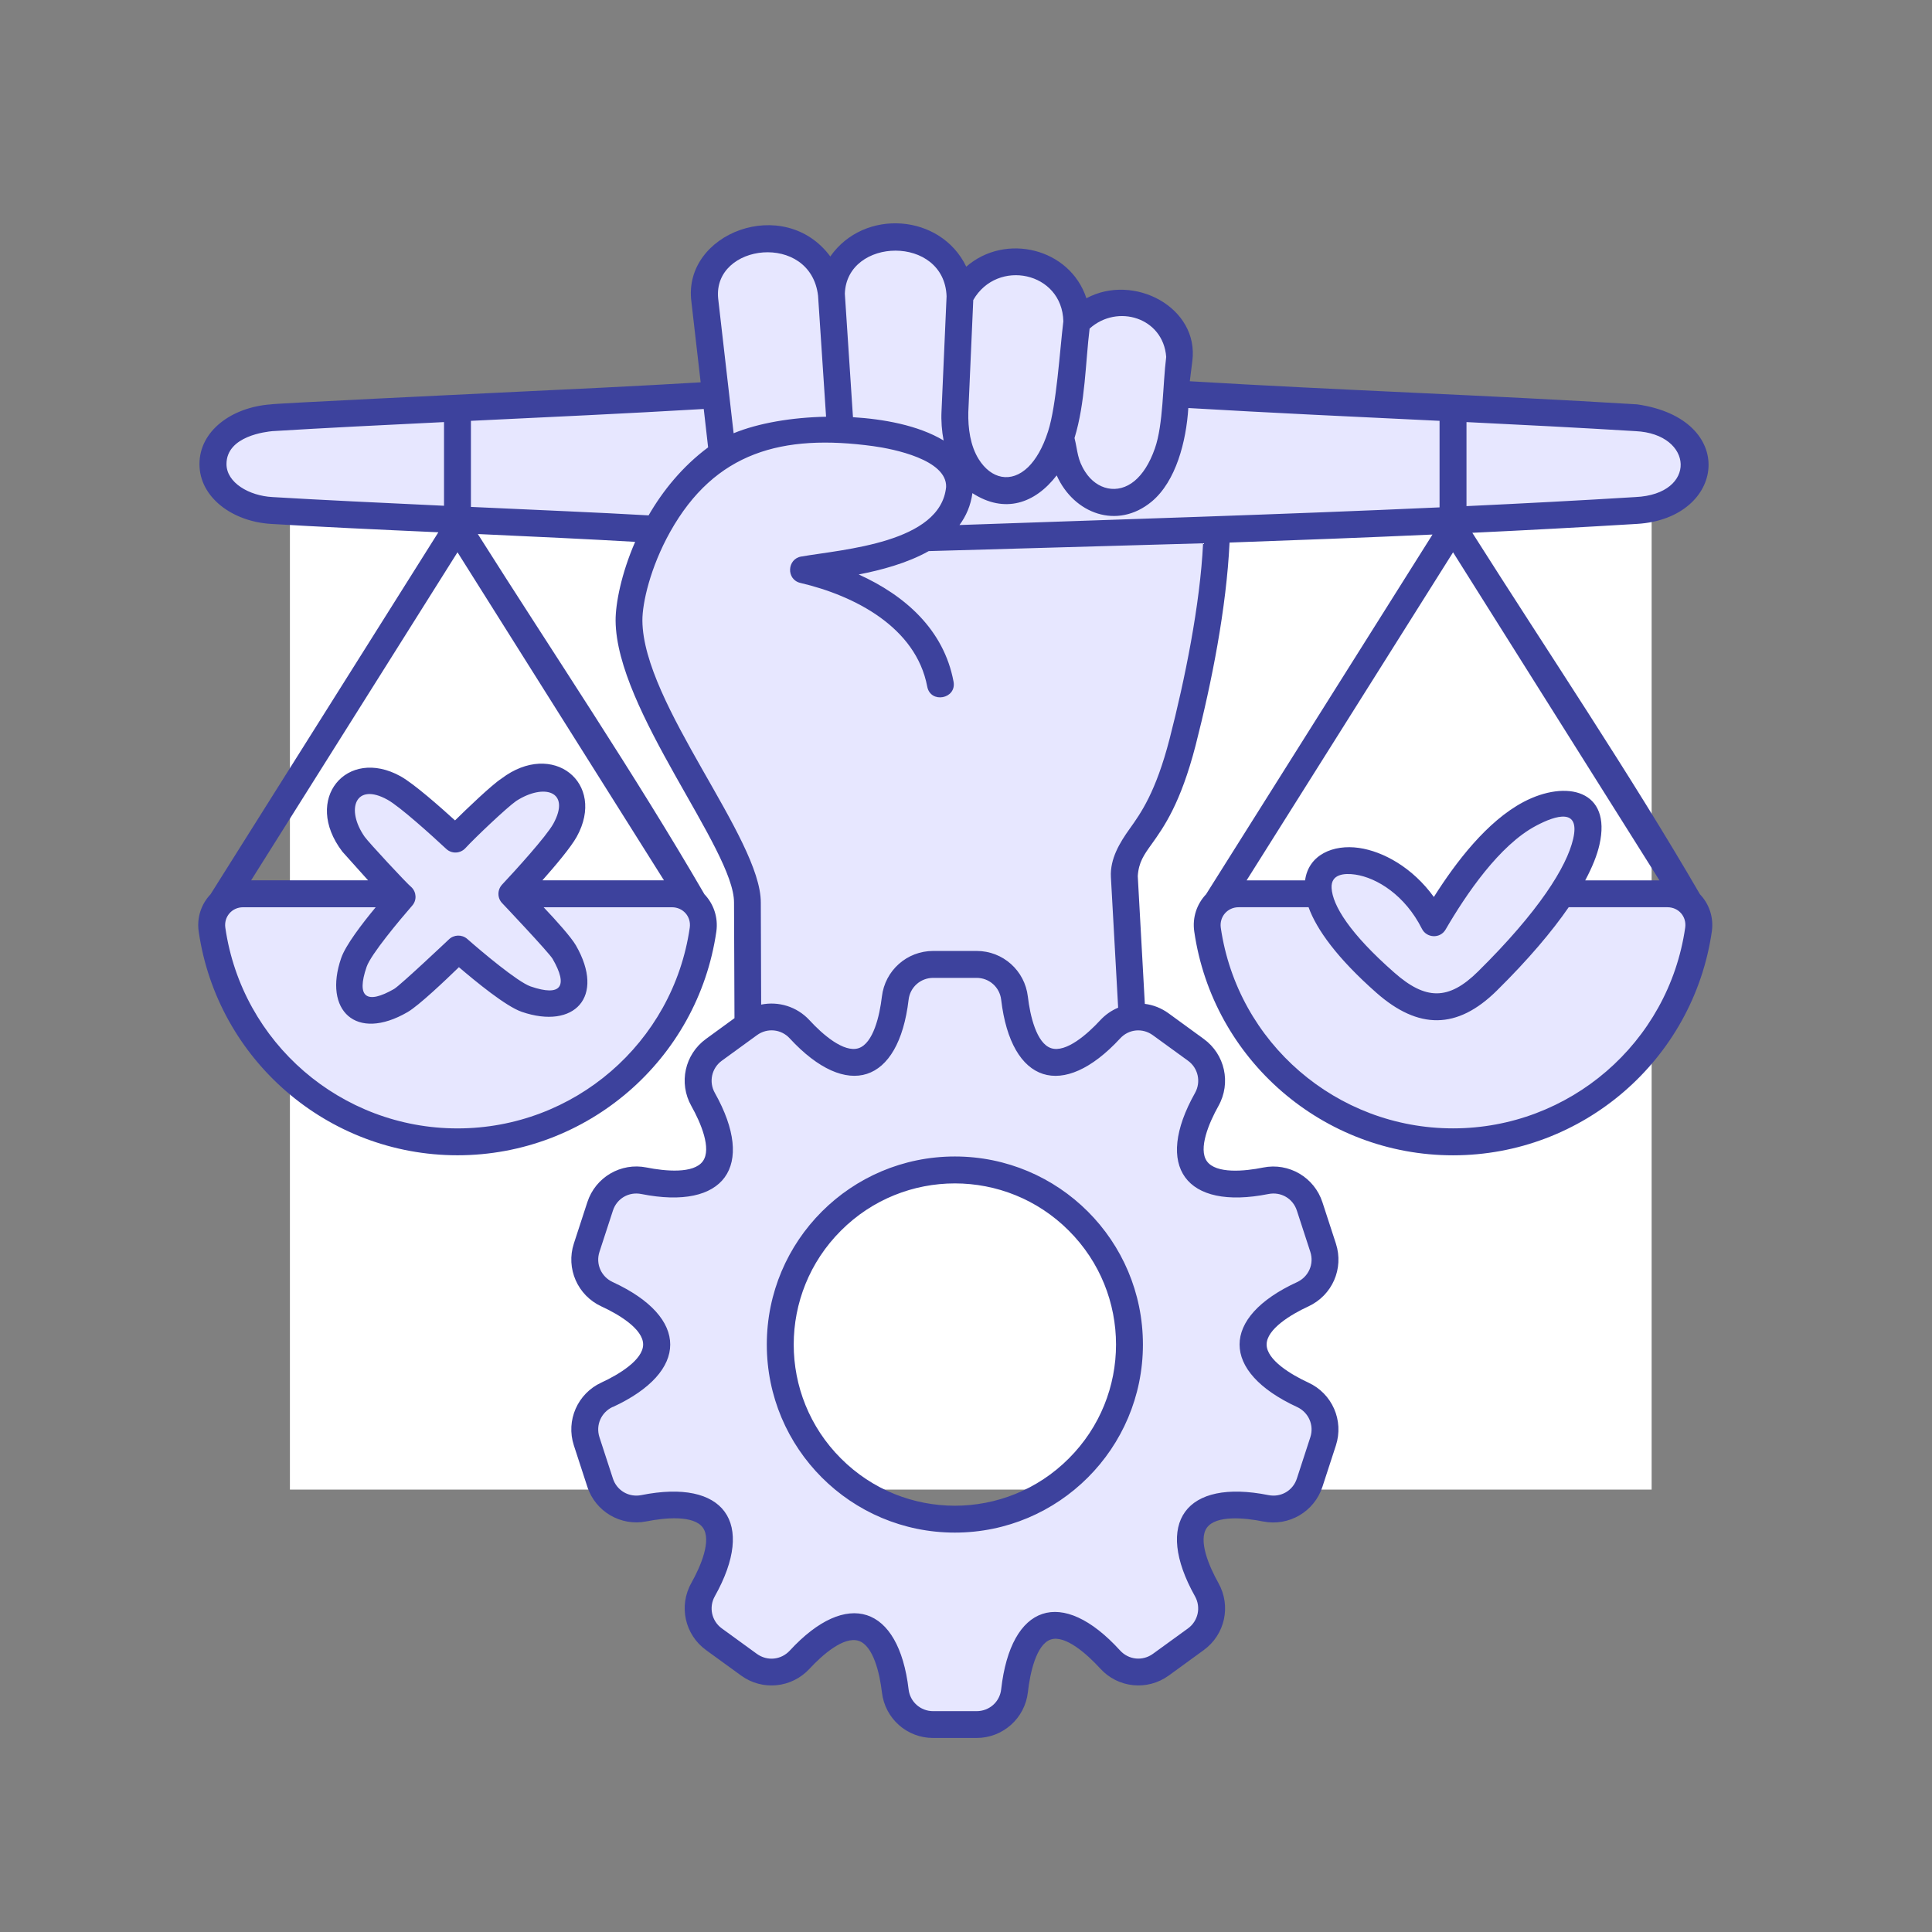
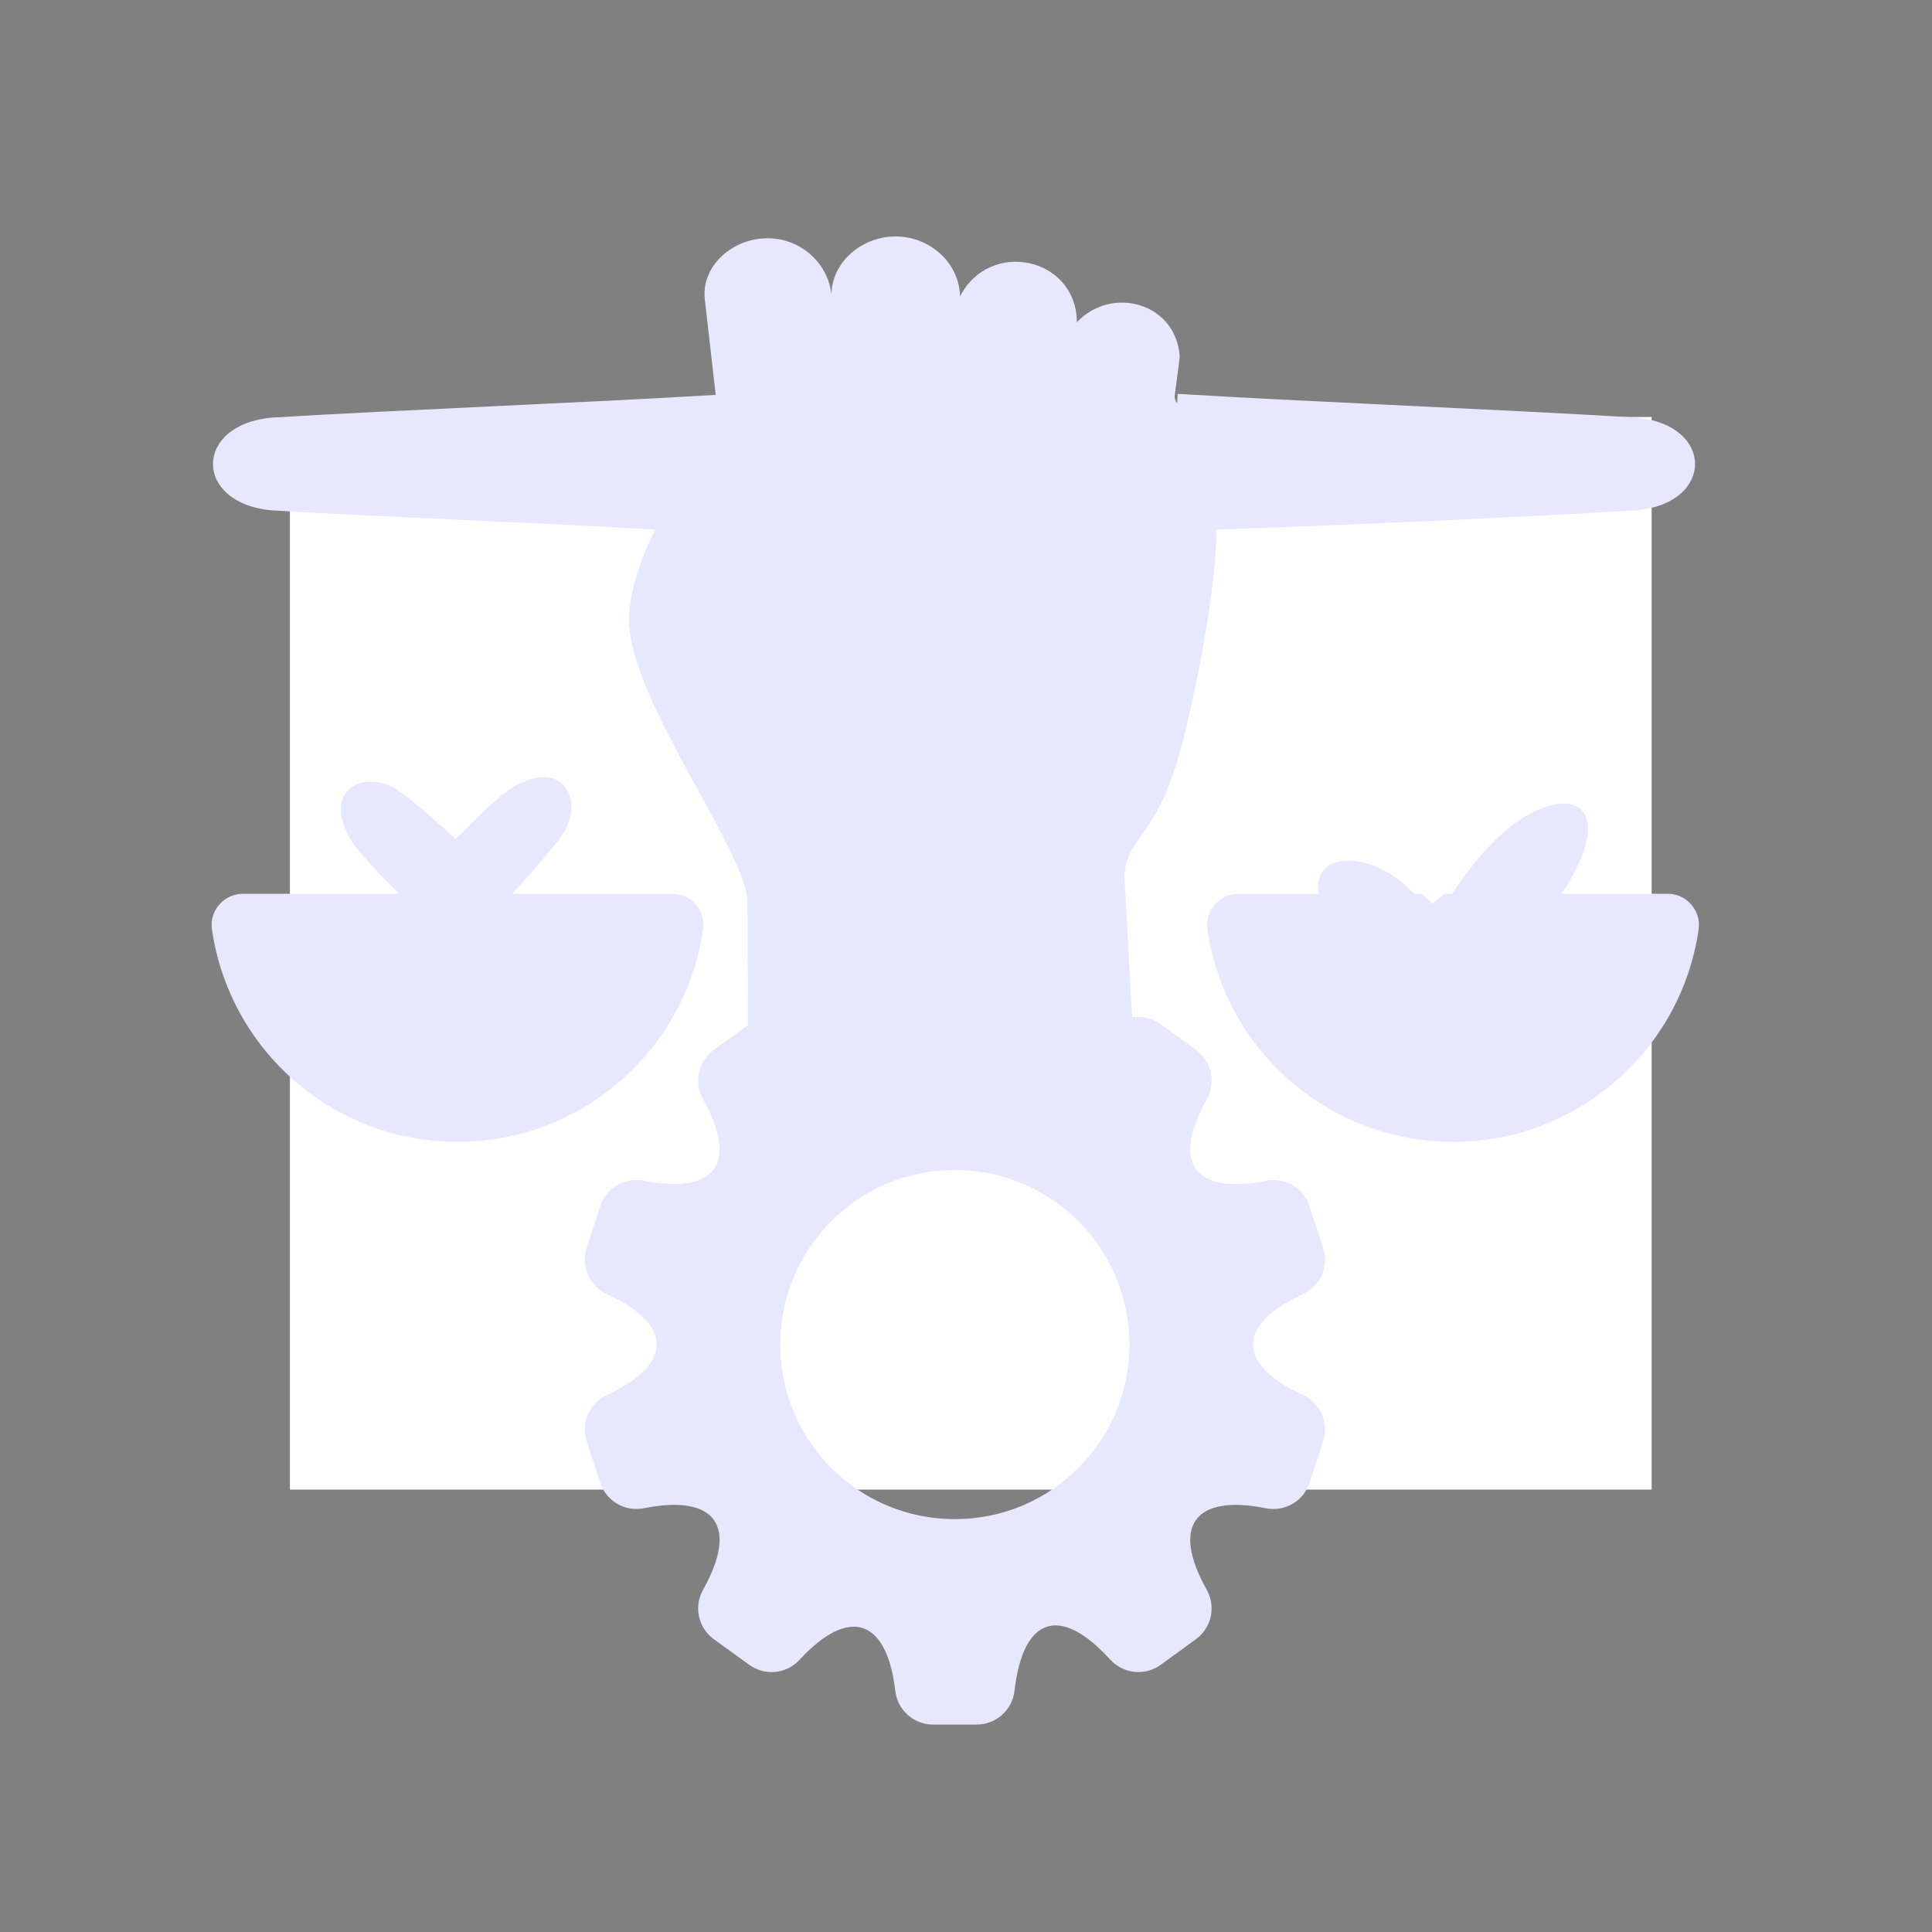
<svg xmlns="http://www.w3.org/2000/svg" width="500" zoomAndPan="magnify" viewBox="0 0 375 375" height="500" preserveAspectRatio="xMidYMid meet" version="1.0">
  <rect x="0" y="0" width="375" height="375" fill="#808080" stroke="none" />
  <defs>
    <clipPath id="89803a00c2">
      <path d="M 56.273 80.938 L 320.699 80.938 L 320.699 289.129 L 56.273 289.129 Z M 56.273 80.938 " clip-rule="nonzero" />
    </clipPath>
    <clipPath id="ae18c24f87">
      <path d="M 38 43 L 333 43 L 333 337.688 L 38 337.688 Z M 38 43 " clip-rule="nonzero" />
    </clipPath>
  </defs>
  <g clip-path="url(#89803a00c2)">
    <path fill="#ffffff" d="M 56.273 80.938 L 320.582 80.938 L 320.582 289.129 L 56.273 289.129 Z M 56.273 80.938 " fill-opacity="1" fill-rule="nonzero" />
  </g>
  <path fill="#e7e7ff" d="M 47.18 173.484 L 77.445 173.484 C 73.59 169.652 70.336 166.148 68.629 163.875 C 62 153.617 70.145 149.449 76.484 152.949 C 78.633 154.152 83.266 158.098 88.414 162.875 C 92.523 158.688 96.32 155.113 98.73 153.316 C 109.008 146.664 113.176 154.832 109.672 161.152 C 108.434 163.371 104.305 168.188 99.375 173.484 L 130.418 173.484 C 132.254 173.484 133.84 174.211 135.031 175.578 C 136.23 176.969 136.715 178.633 136.453 180.449 C 133.082 203.75 113.023 221.637 88.801 221.637 C 64.574 221.637 44.535 203.75 41.145 180.449 C 40.883 178.633 41.367 176.969 42.566 175.578 C 43.77 174.211 45.344 173.484 47.18 173.484 Z M 219.75 197.488 C 221.637 197.176 223.637 197.602 225.289 198.805 L 232.125 203.77 C 235.18 205.988 236.07 210.098 234.215 213.398 C 227.309 225.734 231.824 231.953 245.699 229.195 C 249.406 228.457 253.039 230.57 254.199 234.184 L 256.812 242.199 C 257.984 245.793 256.297 249.645 252.848 251.215 C 240.027 257.121 240.027 264.824 252.848 270.738 C 256.289 272.312 257.977 276.164 256.812 279.754 L 254.199 287.77 C 253.031 291.363 249.406 293.492 245.699 292.754 C 231.828 289.977 227.309 296.219 234.215 308.551 C 236.062 311.852 235.176 315.961 232.105 318.184 L 225.309 323.129 C 222.23 325.352 218.031 324.926 215.477 322.109 C 205.566 311.219 198.508 314.125 196.922 328.164 C 196.496 331.922 193.328 334.738 189.551 334.738 L 181.125 334.738 C 177.348 334.738 174.219 331.941 173.773 328.199 C 172.125 314.145 164.789 311.773 155.199 322.16 C 152.645 324.938 148.457 325.352 145.398 323.121 L 138.562 318.176 C 135.508 315.953 134.617 311.844 136.473 308.547 C 143.398 296.211 138.863 289.973 124.996 292.746 C 121.289 293.484 117.656 291.355 116.496 287.762 L 113.883 279.746 C 112.711 276.152 114.398 272.297 117.848 270.73 C 130.664 264.824 130.664 257.121 117.848 251.207 C 114.402 249.613 112.719 245.766 113.883 242.172 L 116.496 234.156 C 117.664 230.562 121.289 228.434 124.996 229.172 C 138.863 231.945 143.406 225.727 136.473 213.391 C 134.625 210.094 135.512 205.984 138.582 203.762 L 145.176 198.965 L 145.086 175.203 C 145.137 165.555 122.27 136.016 122.082 120.441 C 122.043 116.867 123.473 109.832 127.211 102.805 C 106.91 101.547 72.961 100.305 52.742 99.062 C 37.539 97.691 37.539 82.43 52.742 81.062 C 77.836 79.527 113.82 78.176 138.918 76.641 L 136.809 58.156 C 136.07 51.938 141.695 46.578 148.363 46.266 C 155.035 45.934 160.66 50.82 161.387 57.117 C 161.457 50.949 167.199 45.875 173.883 45.895 C 180.586 45.934 186.18 51.062 186.352 57.523 C 192.074 46.336 208.941 49.891 209.02 62.539 C 215.836 55.336 228.375 58.797 228.988 69.316 L 227.988 77.02 C 227.988 77.332 228.172 77.777 228.473 78.352 C 228.523 77.738 228.562 77.109 228.582 76.445 C 253.695 77.98 292.512 79.52 317.609 81.059 C 332.812 82.43 332.812 97.691 317.609 99.055 C 301.941 100.016 268.809 101.668 236.156 102.781 C 235.934 116.094 231.602 136.043 229.543 144.047 C 224.578 163.305 218.691 161.934 218.246 170.051 Z M 185.336 227.086 C 204.062 227.086 219.227 242.258 219.227 260.977 C 219.227 279.699 204.055 294.863 185.336 294.863 C 166.617 294.863 151.449 279.695 151.449 260.977 C 151.449 242.25 166.617 227.086 185.336 227.086 Z M 240.422 173.484 L 255.977 173.484 C 254.473 165.059 266.426 164.742 274.461 173.484 L 275.945 173.484 L 278 175.395 L 280.395 173.484 L 281.836 173.484 C 286.602 166.34 291.762 160.688 296.949 157.949 C 307.207 152.539 313.008 158.414 303.117 173.484 L 323.656 173.484 C 325.492 173.484 327.066 174.211 328.27 175.578 C 329.473 176.969 329.957 178.633 329.695 180.449 C 326.324 203.75 306.266 221.637 282.039 221.637 C 257.812 221.637 237.754 203.75 234.383 180.449 C 234.121 178.633 234.605 176.969 235.809 175.578 C 237.012 174.211 238.586 173.484 240.422 173.484 Z M 240.422 173.484 " fill-opacity="1" fill-rule="evenodd" />
  <g clip-path="url(#ae18c24f87)">
-     <path fill="#3d429d" d="M 166.672 111.504 C 175.637 115.559 183.195 122.203 185.082 132.297 C 185.711 135.672 180.602 136.629 179.973 133.258 C 177.785 121.703 165.82 115.594 155.363 113.148 C 152.566 112.504 152.75 108.465 155.543 108.02 C 163.711 106.617 182.566 105.375 183.641 94.523 C 183.82 89.223 173.414 87.133 169.508 86.598 C 151.84 84.188 138.781 87.707 130.078 103.23 C 126.211 110.156 124.668 117.051 124.688 120.453 C 124.797 136.637 147.742 162.73 147.672 175.219 L 147.742 194.992 C 151.094 194.309 154.668 195.367 157.113 198.012 C 159.629 200.758 163.777 204.383 166.652 203.453 C 169.508 202.508 170.742 197.125 171.172 193.453 C 171.766 188.375 176.027 184.578 181.137 184.578 L 189.566 184.578 C 194.66 184.578 198.914 188.375 199.508 193.453 C 199.934 197.117 201.176 202.527 204.031 203.453 C 206.898 204.383 211.047 200.75 213.57 198.012 C 214.566 196.941 215.75 196.125 217.031 195.59 L 215.625 170.219 C 215.445 166.684 217.332 163.566 219.293 160.832 C 221.422 157.852 224.348 153.754 227.016 143.418 C 229.98 131.898 232.941 117.395 233.516 105.453 L 180.266 106.969 C 176.059 109.332 170.988 110.668 166.672 111.504 Z M 279.418 98.48 L 279.418 81.684 C 263.602 80.926 246.453 80.129 230.652 79.199 C 230.25 85.645 228.262 93.426 223.547 97.352 C 216.875 102.891 208.414 99.703 205.102 92.273 C 200.879 97.758 194.988 99.754 188.746 95.719 C 188.414 98.129 187.527 100.16 186.234 101.906 C 217.285 100.812 248.379 99.887 279.418 98.48 Z M 329.961 173.578 C 331.719 175.426 332.668 178.039 332.262 180.816 C 328.648 205.727 307.207 224.246 282.031 224.246 C 256.859 224.246 235.418 205.723 231.805 180.816 C 231.398 178.039 232.34 175.426 234.098 173.578 L 278.047 103.754 C 264.914 104.348 251.77 104.844 238.656 105.309 C 238.043 118.031 235.215 132.383 232.066 144.68 C 229.137 155.996 225.898 160.531 223.547 163.828 C 222.062 165.887 221.012 167.352 220.84 170.051 L 222.211 194.852 C 223.84 195.051 225.414 195.668 226.824 196.688 L 233.641 201.652 C 237.77 204.648 238.992 210.211 236.496 214.672 C 234.68 217.914 232.516 222.988 234.273 225.414 C 236.051 227.855 241.551 227.359 245.184 226.617 C 250.184 225.617 255.109 228.523 256.684 233.359 L 259.297 241.375 C 260.871 246.23 258.59 251.43 253.945 253.578 C 250.613 255.113 245.852 257.969 245.852 260.969 C 245.852 263.969 250.613 266.824 253.945 268.359 C 258.578 270.488 260.871 275.707 259.297 280.562 L 256.684 288.578 C 255.109 293.414 250.184 296.301 245.184 295.32 C 241.551 294.582 236.059 294.082 234.273 296.504 C 232.496 298.949 234.68 304.023 236.496 307.266 C 238.996 311.727 237.773 317.289 233.641 320.285 L 226.844 325.23 C 222.695 328.23 216.992 327.645 213.551 323.859 C 211.016 321.082 206.766 317.289 203.957 318.227 C 201.141 319.156 199.922 324.75 199.516 328.434 C 198.941 333.531 194.641 337.34 189.551 337.34 L 181.125 337.34 C 176.027 337.34 171.773 333.562 171.18 328.484 C 170.754 324.82 169.512 319.41 166.66 318.484 C 163.789 317.555 159.641 321.188 157.121 323.914 C 153.656 327.656 147.984 328.223 143.855 325.227 L 137.043 320.281 C 132.914 317.281 131.691 311.707 134.188 307.258 C 136.004 304.02 138.184 298.941 136.41 296.496 C 134.633 294.074 129.129 294.57 125.496 295.297 C 120.5 296.297 115.574 293.406 114 288.574 L 111.387 280.555 C 109.809 275.703 112.109 270.48 116.734 268.352 C 120.066 266.816 124.832 263.961 124.832 260.961 C 124.832 257.945 120.074 255.109 116.734 253.574 C 112.105 251.441 109.809 246.203 111.387 241.367 L 114 233.352 C 115.574 228.496 120.5 225.609 125.496 226.609 C 129.129 227.336 134.633 227.852 136.41 225.406 C 138.184 222.984 136.004 217.887 134.188 214.668 C 131.684 210.203 132.906 204.645 137.043 201.645 L 142.562 197.625 L 142.473 175.199 C 142.543 164.922 119.598 137.844 119.488 120.453 C 119.469 117.191 120.578 111.379 123.281 105.172 C 114.41 104.656 103.648 104.152 92.746 103.656 C 107.23 126.562 123.281 150.383 136.727 173.57 C 138.484 175.418 139.434 178.031 139.043 180.809 C 135.43 205.723 113.965 224.238 88.797 224.238 C 63.633 224.238 42.184 205.727 38.57 180.824 C 38.164 178.047 39.105 175.434 40.863 173.582 L 85.086 103.316 C 73.086 102.781 61.402 102.227 52.562 101.688 C 45.102 101.227 38.715 96.539 38.715 90.078 C 38.715 83.652 44.934 79.043 52.562 78.488 C 52.562 78.34 92.328 76.43 95.699 76.27 C 109.809 75.602 123.922 74.934 135.996 74.211 L 134.199 58.562 C 132.461 45.207 152.219 37.707 161.164 49.781 C 167.703 40.41 182.594 41.445 187.551 51.762 C 195.145 45.129 207.684 48.168 210.871 57.891 C 220.074 52.941 232.797 59.688 231.426 70.113 C 231.293 71.059 231.109 72.617 230.941 74 C 259.871 75.738 288.836 76.707 317.746 78.484 C 337.469 81.297 335.008 100.652 317.746 101.688 C 307.094 102.336 296.445 102.91 285.777 103.414 C 300.332 126.391 316.465 150.316 329.961 173.578 Z M 284.645 81.926 L 284.645 98.238 C 295.59 97.723 306.539 97.148 317.445 96.48 C 329.5 95.926 328.781 84.219 317.445 83.684 C 306.516 83.016 295.59 82.461 284.645 81.926 Z M 275.977 180.246 C 272.734 173.805 267.305 170.375 263.035 169.75 C 260.941 169.453 258.309 169.637 258.461 172.363 C 258.645 175.734 261.98 181.195 270.664 188.809 C 276.684 194.105 281.145 194.25 286.887 188.566 C 298.688 176.914 304.109 168.234 305.352 162.824 C 306.742 156.805 302.039 158.211 298.164 160.27 C 291.035 164.023 284.555 173.602 280.59 180.418 C 279.531 182.246 276.883 182.098 275.977 180.246 Z M 263.793 164.582 C 268.496 165.266 274.18 168.395 278.309 174.102 C 282.57 167.375 288.605 159.414 295.719 155.656 C 304.02 151.285 312.891 153.324 310.445 163.992 C 310.004 165.953 309.094 168.254 307.691 170.879 L 322.098 170.879 L 282.039 107.203 L 241.965 170.879 L 253.316 170.879 C 253.977 165.895 258.793 163.855 263.793 164.582 Z M 304.48 176.098 C 301.262 180.766 296.699 186.191 290.531 192.281 C 282.828 199.895 275.289 199.84 267.195 192.727 C 259.562 186.004 255.547 180.41 253.992 176.094 L 240.414 176.094 C 238.246 176.094 236.656 177.941 236.953 180.07 C 240.211 202.441 259.453 219.016 282.031 219.016 C 304.605 219.016 323.855 202.441 327.094 180.07 C 327.406 177.902 325.812 176.094 323.652 176.094 L 304.48 176.094 Z M 226.359 69.277 C 225.785 61.645 216.895 58.922 211.492 63.777 C 210.695 70.258 210.656 78.223 208.562 85.016 C 209.211 87.629 209.066 89.145 210.656 91.609 C 212.895 95.07 216.953 96.051 220.215 93.348 C 221.75 92.066 223.121 90.016 224.16 87.047 C 225.805 82.391 225.676 74.668 226.359 69.277 Z M 136.598 79.383 C 121.539 80.273 106.484 80.957 91.406 81.684 L 91.406 98.391 C 103.59 98.965 116.461 99.48 125.891 100.035 C 128.648 95.262 132.441 90.555 137.445 86.832 Z M 86.184 98.168 L 86.184 81.926 C 74.332 82.5 62.828 83.074 52.883 83.684 C 51.754 83.793 43.961 84.59 43.961 90.074 C 43.961 93.707 48.383 96.242 52.883 96.48 C 62.141 97.039 74.035 97.594 86.184 98.168 Z M 111.945 162.41 C 110.777 164.504 107.836 167.984 105.281 170.871 L 128.875 170.871 L 88.801 107.195 L 48.742 170.871 L 71.445 170.871 C 69.164 168.336 66.449 165.301 66.449 165.301 C 58.668 155.094 67.336 144.91 77.746 150.672 C 80.391 152.152 85.488 156.668 88.32 159.242 C 90.379 157.203 95.469 152.316 97.324 151.129 C 107.277 143.574 117.723 151.965 111.945 162.41 Z M 105.52 176.098 C 107.98 178.691 110.836 181.875 111.777 183.488 C 117.57 193.543 111.426 199.883 101.277 196.398 C 98.168 195.328 92.293 190.473 89.074 187.73 C 86.559 190.172 81.312 195.176 79.109 196.449 C 69.074 202.266 62.719 196.098 66.219 185.973 C 67.07 183.469 70.309 179.25 72.922 176.098 L 47.18 176.098 C 45.012 176.098 43.426 177.949 43.738 180.078 C 46.977 202.449 66.219 219.023 88.801 219.023 C 111.391 219.023 130.633 202.449 133.879 180.078 C 134.195 177.91 132.586 176.098 130.418 176.098 Z M 100.199 155.465 C 98.363 156.746 92.254 162.543 90.309 164.652 C 89.328 165.691 87.68 165.762 86.625 164.781 C 83.789 162.137 77.621 156.559 75.215 155.227 C 68.977 151.762 67.051 157.074 70.773 162.41 C 71.5 163.449 79 171.539 79.867 172.211 C 80.848 173.172 80.926 174.734 80.02 175.766 C 77.625 178.523 72 185.215 71.164 187.656 C 69.105 193.621 71.184 195.008 76.496 191.957 C 77.719 191.23 87.125 182.344 87.125 182.344 C 88.086 181.398 89.648 181.344 90.68 182.234 C 93.496 184.715 100.461 190.582 102.977 191.461 C 108.941 193.516 110.328 191.422 107.258 186.109 C 106.531 184.867 97.496 175.328 97.496 175.328 C 96.516 174.348 96.496 172.754 97.441 171.715 C 100.09 168.898 106.016 162.367 107.387 159.914 C 110.887 153.559 105.609 151.984 100.199 155.465 Z M 189.566 189.805 L 181.137 189.805 C 178.672 189.805 176.637 191.621 176.359 194.047 C 174.434 210.379 164.398 213.59 153.285 201.547 C 151.617 199.73 148.914 199.477 146.934 200.918 L 140.102 205.887 C 138.121 207.328 137.547 209.996 138.746 212.125 C 146.785 226.441 140.582 234.961 124.484 231.758 C 122.062 231.273 119.723 232.625 118.965 234.98 L 116.352 242.996 C 115.594 245.328 116.684 247.809 118.926 248.848 C 133.812 255.703 133.812 266.242 118.926 273.109 L 118.906 273.09 C 116.684 274.148 115.594 276.609 116.352 278.961 L 118.965 286.98 C 119.723 289.312 122.055 290.684 124.484 290.199 C 140.559 286.98 146.785 295.5 138.746 309.832 C 137.547 311.961 138.121 314.629 140.102 316.07 L 146.914 321.02 C 148.914 322.461 151.598 322.199 153.285 320.391 C 164.379 308.348 174.434 311.578 176.359 327.91 C 176.641 330.336 178.672 332.133 181.125 332.133 L 189.551 332.133 C 192.035 332.133 194.055 330.336 194.328 327.891 C 196.195 311.336 206.105 307.945 217.402 320.352 C 219.07 322.188 221.793 322.461 223.793 321 L 230.59 316.07 C 232.566 314.629 233.145 311.961 231.941 309.832 C 223.926 295.52 230.105 286.98 246.203 290.199 C 248.629 290.684 250.965 289.332 251.723 286.98 L 254.336 278.961 C 255.094 276.629 254.004 274.148 251.781 273.109 C 236.875 266.234 236.875 255.695 251.781 248.848 C 254.004 247.809 255.094 245.348 254.336 242.996 L 251.723 234.98 C 250.965 232.625 248.633 231.273 246.203 231.758 C 230.133 234.961 223.906 226.441 231.961 212.125 C 233.145 209.996 232.574 207.328 230.59 205.887 L 223.773 200.938 C 221.773 199.477 219.09 199.738 217.422 201.555 C 206.309 213.594 196.254 210.387 194.328 194.055 C 194.047 191.617 192.008 189.805 189.566 189.805 Z M 185.336 224.473 C 205.508 224.473 221.84 240.805 221.84 260.977 C 221.84 281.125 205.508 297.477 185.336 297.477 C 165.168 297.477 148.836 281.145 148.836 260.977 C 148.836 240.805 165.168 224.473 185.336 224.473 Z M 207.453 238.867 C 195.25 226.641 175.434 226.641 163.227 238.867 C 151.004 251.07 151.004 270.887 163.227 283.09 C 175.434 295.316 195.25 295.316 207.453 283.09 C 219.676 270.887 219.676 251.07 207.453 238.867 Z M 206.395 62.363 C 206.172 52.734 193.562 50.141 188.91 58.234 L 187.949 80.02 C 187.879 83.094 188.324 86.5 189.969 89.133 C 192.359 92.949 196.25 93.887 199.582 90.648 C 201.023 89.223 202.395 86.984 203.434 83.723 C 205.062 78.684 205.695 68.148 206.395 62.363 Z M 182.75 79.797 L 183.73 57.496 C 183.285 45.566 164.34 46 163.984 57.012 L 165.562 80.977 C 171.355 81.332 178.191 82.512 183.156 85.5 C 182.801 83.684 182.652 81.625 182.75 79.797 Z M 160.34 80.887 L 158.785 57.387 C 157.32 45.012 138.324 47.199 139.395 57.941 L 142.395 84.094 C 147.207 82.109 153.742 81.016 160.34 80.887 Z M 160.34 80.887 " fill-opacity="1" fill-rule="nonzero" />
-   </g>
+     </g>
</svg>